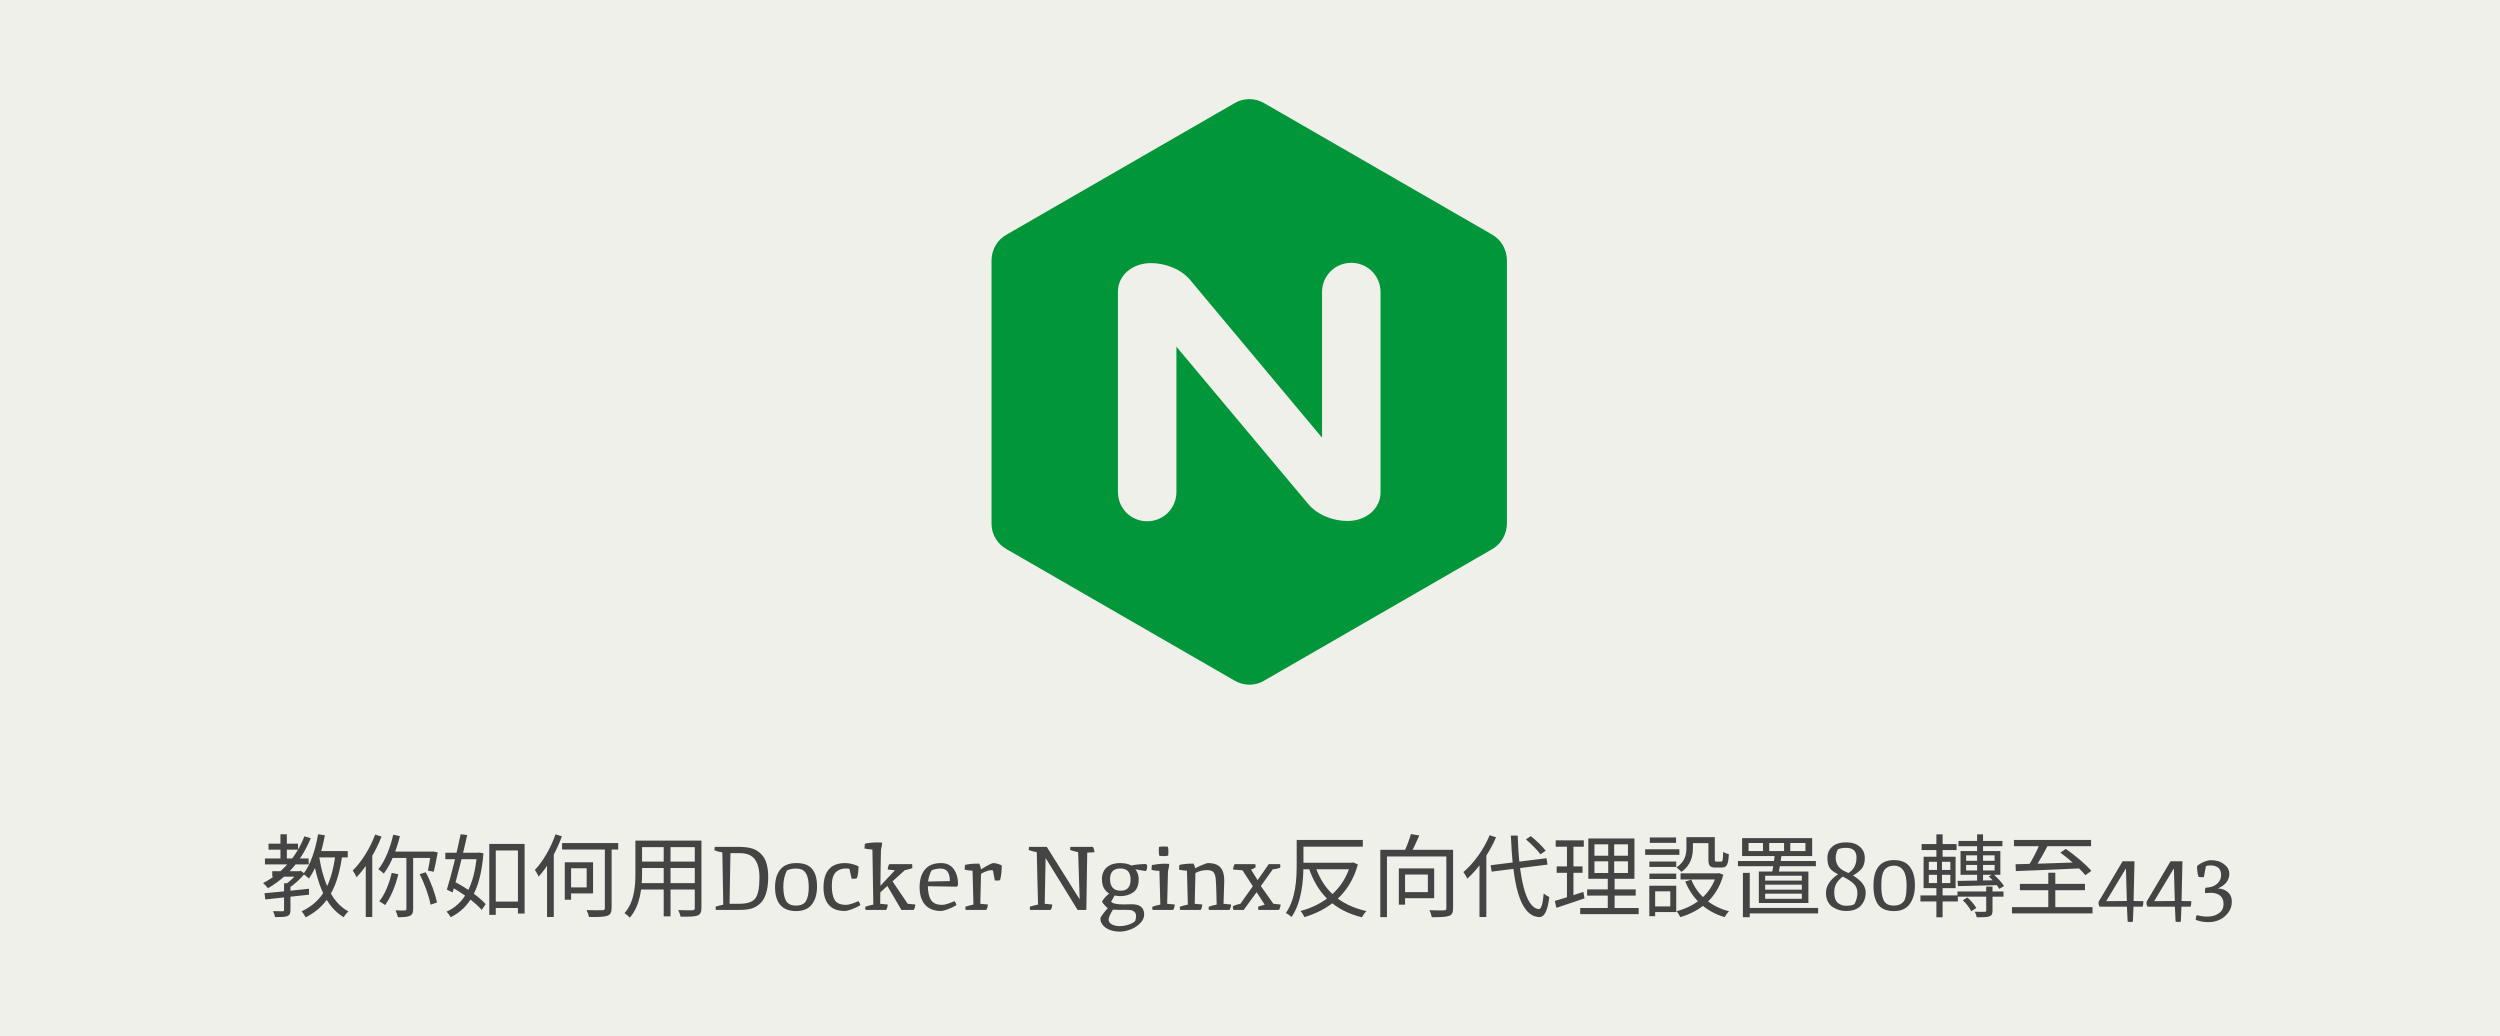
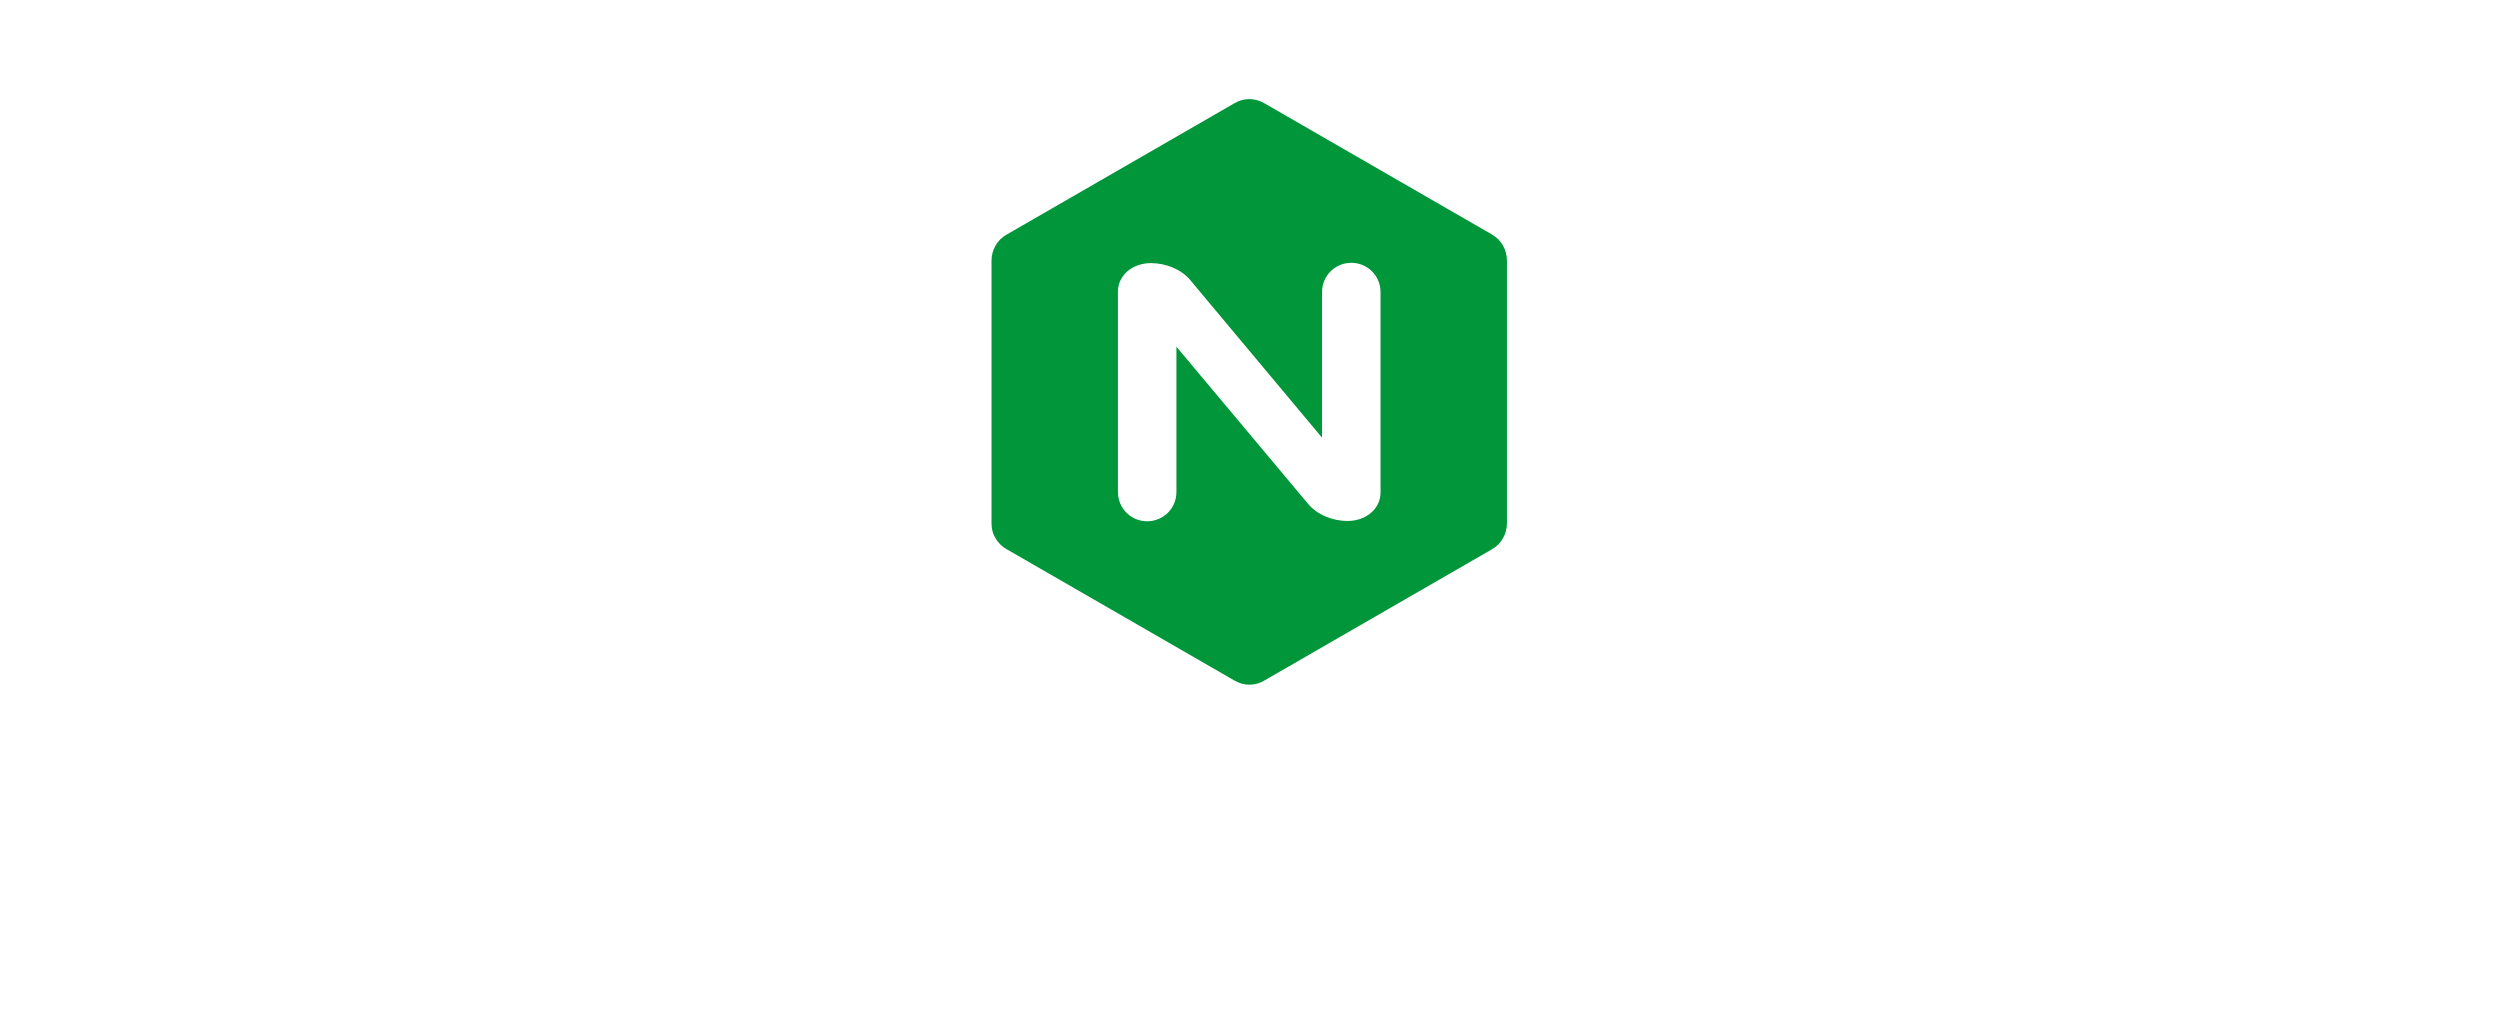
<svg xmlns="http://www.w3.org/2000/svg" width="555" height="230" viewBox="0 0 555 230" fill="none">
-   <rect width="555" height="230" fill="#EFF0EA" />
  <path fill-rule="evenodd" clip-rule="evenodd" d="M223.527 121.951C222.478 121.361 221.625 120.574 221.035 119.525C220.379 118.475 220.117 117.361 220.117 116.18V57.885C220.117 55.459 221.363 53.23 223.527 52.049L274.019 22.934C276.052 21.689 278.609 21.689 280.707 22.934L331.199 52.049C333.298 53.23 334.543 55.459 334.543 57.885V116.115C334.543 118.541 333.298 120.77 331.199 121.951L280.707 151.066C278.675 152.311 276.117 152.311 274.019 151.066L223.527 121.951ZM254.674 115.721C258.281 115.721 261.166 112.836 261.166 109.229V76.967L290.281 111.721C292.445 114.41 296.051 115.656 299.133 115.656C303.396 115.656 306.478 112.836 306.478 109.361V64.836C306.478 61.23 303.592 58.344 299.986 58.344C296.379 58.344 293.494 61.23 293.494 64.836V97.164L266.346 64.705L264.379 62.344C262.215 59.656 258.609 58.41 255.527 58.41C251.264 58.41 248.182 61.23 248.182 64.705V109.229C248.182 112.836 251.068 115.721 254.674 115.721Z" fill="#009639" />
-   <path d="M60.44 193.4V194.62H66.48V193.4H60.44ZM59.62 187.3V188.62H66.16V187.3H59.62ZM58.82 190.58V191.9H68.52V190.58H58.82ZM62.26 185.2V191.28H63.68V185.2H62.26ZM67.58 185.66C65.78 190.28 62.58 193.9 58.4 196.04C58.72 196.3 59.26 196.88 59.48 197.18C63.66 194.8 66.96 191.04 68.98 186.08L67.58 185.66ZM63.06 196.08V202C63.06 202.22 63 202.28 62.72 202.3C62.44 202.3 61.6 202.3 60.6 202.28C60.8 202.66 61 203.22 61.08 203.6C62.36 203.6 63.22 203.58 63.78 203.38C64.32 203.16 64.48 202.78 64.48 202V196.08H63.06ZM66.18 193.4V193.64C65.58 194.5 64.38 195.66 63.36 196.34C63.6 196.54 63.96 196.88 64.14 197.14C65.32 196.36 66.7 195.12 67.64 193.96L66.76 193.32L66.48 193.4H66.18ZM58.72 198.3L58.9 199.68C61.44 199.4 65.12 199 68.6 198.62V197.3C64.96 197.7 61.16 198.08 58.72 198.3ZM70.08 188.94V190.34H77.2V188.94H70.08ZM70.62 185.2C70.02 188.64 68.96 191.94 67.34 194.02C67.68 194.26 68.32 194.78 68.58 195.04C70.24 192.76 71.44 189.2 72.12 185.44L70.62 185.2ZM74.46 189.7C73.64 196.06 71.72 200.08 66.96 202.32C67.26 202.64 67.7 203.32 67.86 203.66C72.9 201.06 75.02 196.78 75.98 189.86L74.46 189.7ZM70.84 190.12L69.48 190.34C70.48 196.42 72.38 201.32 76.3 203.62C76.52 203.22 77 202.64 77.36 202.34C73.62 200.38 71.72 195.64 70.84 190.12ZM87.3 185.3C86.64 188.24 85.48 191.12 84 192.98C84.34 193.2 84.94 193.68 85.2 193.94C86.74 191.9 88 188.82 88.78 185.62L87.3 185.3ZM86.96 193.78C86.4 196.18 85.44 198.56 84.2 200.1C84.56 200.28 85.2 200.68 85.5 200.92C86.72 199.24 87.8 196.7 88.42 194.08L86.96 193.78ZM87.12 189.06L86.54 190.46H96.12V189.06H87.12ZM90.22 189.64V201.78C90.22 202.04 90.14 202.12 89.88 202.12C89.6 202.12 88.74 202.14 87.8 202.1C88.02 202.54 88.24 203.2 88.34 203.62C89.58 203.62 90.44 203.58 90.98 203.32C91.54 203.08 91.72 202.64 91.72 201.78V189.64H90.22ZM93.16 194.08C94.26 196.18 95.26 199 95.58 200.84L97 200.36C96.66 198.5 95.66 195.74 94.5 193.64L93.16 194.08ZM95.68 189.06V189.28C95.48 190.6 95.22 192.28 95 193.28L96.3 193.52C96.56 192.44 96.9 190.72 97.18 189.24L96.14 189.02L95.88 189.06H95.68ZM83.28 185.28C82.16 188.32 80.28 191.32 78.3 193.26C78.58 193.6 79 194.4 79.16 194.74C81.32 192.5 83.38 189.12 84.7 185.72L83.28 185.28ZM81.2 190.44V203.58H82.64V189.04L82.6 189.02L81.2 190.44ZM109.44 200.16V201.58H115.7V200.16H109.44ZM108.62 187.36V203.1H110.06V188.8H114.98V202.8H116.46V187.36H108.62ZM98.86 189.3V190.74H106.3V189.3H98.86ZM102.26 185.2C101.48 189.02 100.16 194.42 99.2 197.5L100.48 198.12C101.48 194.8 102.84 189.38 103.72 185.38L102.26 185.2ZM99.9 196.74C102.48 198.14 105.54 200.34 106.94 202L107.82 200.72C106.4 199.08 103.32 196.98 100.72 195.64L99.9 196.74ZM105.88 189.3V189.62C105.32 196.72 102.94 200.72 99.14 202.38C99.46 202.7 99.86 203.26 100.06 203.62C104.22 201.54 106.7 197.5 107.32 189.44L106.4 189.26L106.12 189.3H105.88ZM124.78 187.16V188.6H137.24V187.16H124.78ZM134.28 187.68V201.54C134.28 201.94 134.16 202.04 133.74 202.06C133.28 202.08 131.82 202.1 130.22 202.04C130.44 202.48 130.68 203.16 130.76 203.58C132.72 203.6 134.04 203.56 134.78 203.32C135.5 203.06 135.78 202.62 135.78 201.54V187.68H134.28ZM125.38 191.42V199.74H126.78V191.42H125.38ZM126.02 191.42V192.76H130.24V197H126.02V198.34H131.66V191.42H126.02ZM123.32 185.22C122.28 188.22 120.58 191.2 118.74 193.12C119 193.46 119.44 194.26 119.58 194.6C121.62 192.38 123.54 189 124.74 185.66L123.32 185.22ZM121.44 190.44V203.58H122.94V189L122.92 188.98L121.44 190.44ZM141.9 186.62V188.06H154.84V186.62H141.9ZM141.9 191.28V192.7H154.82V191.28H141.9ZM141.8 196.06V197.48H154.86V196.06H141.8ZM141.06 186.62V193.86C141.06 196.68 140.84 200.24 138.64 202.72C138.96 202.92 139.56 203.42 139.8 203.72C142.18 201.06 142.54 196.92 142.54 193.88V186.62H141.06ZM154.24 186.62V201.56C154.24 201.94 154.1 202.06 153.72 202.08C153.34 202.08 151.98 202.1 150.56 202.04C150.78 202.44 151.02 203.1 151.08 203.5C152.98 203.52 154.14 203.5 154.82 203.26C155.48 203 155.72 202.54 155.72 201.56V186.62H154.24ZM147.34 187.16V203.42H148.86V187.16H147.34ZM170.54 194.68C170.54 197.693 169.853 199.74 168.48 200.82C167.907 201.273 167.287 201.587 166.62 201.76C165.953 201.92 165.08 202 164 202H158.92L158.86 201.3C158.913 201.26 159.187 201.173 159.68 201.04C160.173 200.907 160.467 200.84 160.56 200.84C160.48 195.64 160.413 191.773 160.36 189.24C159.76 189.16 159.173 189 158.6 188.76C158.627 188.307 158.66 188.053 158.7 188H163.74C165.127 188 166.22 188.127 167.02 188.38C167.833 188.633 168.54 189.1 169.14 189.78C170.073 190.807 170.54 192.44 170.54 194.68ZM168.6 194.84C168.6 193.04 168.26 191.687 167.58 190.78C166.913 189.86 165.787 189.4 164.2 189.4H162.16C162.107 191.853 162.04 195.6 161.96 200.64H164.06C165.887 200.64 167.1 200.233 167.7 199.42C168.3 198.593 168.6 197.067 168.6 194.84ZM176.68 201.04C177.8 201.04 178.553 200.693 178.94 200C179.34 199.293 179.54 198.293 179.54 197C179.54 194.947 179.087 193.66 178.18 193.14C177.807 192.927 177.28 192.82 176.6 192.82C175.933 192.82 175.3 192.96 174.7 193.24C174.167 194.267 173.9 195.46 173.9 196.82C173.9 198.127 174.073 199.133 174.42 199.84C174.82 200.64 175.573 201.04 176.68 201.04ZM172.06 197C172.06 195.307 172.447 193.987 173.22 193.04C173.993 192.08 175.187 191.6 176.8 191.6C178.413 191.6 179.58 192.04 180.3 192.92C181.02 193.787 181.38 195.073 181.38 196.78C181.38 198.487 180.993 199.827 180.22 200.8C179.46 201.773 178.3 202.26 176.74 202.26C175.18 202.26 174.007 201.807 173.22 200.9C172.447 199.993 172.06 198.693 172.06 197ZM187.582 202.24C185.982 202.24 184.788 201.793 184.002 200.9C183.215 199.993 182.822 198.707 182.822 197.04C182.822 193.413 184.435 191.6 187.662 191.6C188.182 191.6 188.722 191.68 189.282 191.84C189.842 191.987 190.282 192.153 190.602 192.34C190.562 193.58 190.435 194.46 190.222 194.98C189.982 195.047 189.788 195.08 189.642 195.08H189.302C189.235 195.08 189.155 195.073 189.062 195.06L188.562 192.86C188.122 192.82 187.868 192.8 187.802 192.8C186.842 192.8 186.075 193.093 185.502 193.68C184.942 194.267 184.662 195.253 184.662 196.64C184.662 198.027 184.875 199.08 185.302 199.8C185.742 200.52 186.582 200.88 187.822 200.88C188.408 200.88 189.328 200.6 190.582 200.04C190.835 200.387 190.968 200.693 190.982 200.96C190.302 201.36 189.635 201.673 188.982 201.9C188.328 202.127 187.862 202.24 187.582 202.24ZM194.955 187.02C195.368 187.02 195.662 187.033 195.835 187.06C195.835 187.473 195.748 188.007 195.575 188.66C195.495 192.18 195.455 194.84 195.455 196.64L198.675 193.2L197.075 193.04C197.075 192.667 197.188 192.267 197.415 191.84H202.495L202.555 192.72C202.248 192.84 201.688 192.993 200.875 193.18L198.135 195.66L201.515 200.64L203.195 200.8C203.195 201.173 203.082 201.573 202.855 202H200.115L196.995 196.68L195.435 198.1C195.408 199.22 195.395 200.067 195.395 200.64L197.075 200.8C197.075 201.173 196.962 201.573 196.735 202H192.135L192.075 201.3C192.688 201.087 193.288 200.927 193.875 200.82C193.795 195.433 193.728 191.36 193.675 188.6C192.942 188.56 192.355 188.48 191.915 188.36L191.995 187.32C192.675 187.12 193.662 187.02 194.955 187.02ZM209.152 200.88C209.738 200.88 210.658 200.6 211.912 200.04C212.165 200.387 212.298 200.693 212.312 200.96C211.632 201.36 210.965 201.673 210.312 201.9C209.658 202.127 209.192 202.24 208.912 202.24C207.365 202.24 206.185 201.78 205.372 200.86C204.558 199.927 204.152 198.627 204.152 196.96C204.152 195.293 204.545 193.987 205.332 193.04C206.132 192.08 207.325 191.6 208.912 191.6C210.138 191.6 211.072 192.04 211.712 192.92C212.365 193.8 212.692 194.98 212.692 196.46C212.585 196.647 212.498 196.773 212.432 196.84L205.992 196.74C206.005 198.087 206.238 199.113 206.692 199.82C207.158 200.527 207.978 200.88 209.152 200.88ZM210.872 195.6C210.872 194.72 210.712 194.04 210.392 193.56C210.072 193.067 209.538 192.82 208.792 192.82C208.045 192.82 207.378 192.96 206.792 193.24C206.392 194.04 206.138 194.86 206.032 195.7C207.085 195.687 208.698 195.653 210.872 195.6ZM220.446 193.28C220.379 193.213 220.233 193.18 220.006 193.18C219.779 193.18 219.439 193.26 218.986 193.42C218.546 193.58 218.146 193.767 217.786 193.98C217.706 196.94 217.653 199.16 217.626 200.64L219.306 200.8C219.306 201.173 219.193 201.573 218.966 202H214.366L214.306 201.3C214.919 201.087 215.519 200.927 216.106 200.82C216.026 197.433 215.959 194.927 215.906 193.3C215.173 193.26 214.586 193.18 214.146 193.06L214.226 192.02C214.933 191.82 215.979 191.72 217.366 191.72C217.579 192.053 217.713 192.48 217.766 193C219.299 192.067 220.213 191.6 220.506 191.6C220.799 191.6 221.139 191.66 221.526 191.78C221.913 191.887 222.199 192.007 222.386 192.14C222.386 193.473 222.259 194.56 222.006 195.4C221.819 195.453 221.599 195.48 221.346 195.48C221.106 195.48 220.939 195.473 220.846 195.46L220.446 193.28ZM232.126 190.48L231.926 200.64L233.606 200.8C233.606 201.173 233.492 201.573 233.266 202H228.666L228.606 201.3C229.326 201.06 229.939 200.9 230.446 200.82C230.419 199.953 230.372 198.167 230.306 195.46C230.252 192.753 230.206 190.66 230.166 189.18C229.659 189.1 229.059 188.94 228.366 188.7L228.426 188H232.386L239.686 199.66L239.346 189.18C238.852 189.087 238.259 188.927 237.566 188.7L237.626 188H242.626C242.852 188.427 242.966 188.827 242.966 189.2C242.299 189.253 241.766 189.28 241.366 189.28L241.166 202H239.226L232.126 190.48ZM249.469 200.78L251.249 200.74C253.089 200.74 254.009 201.5 254.009 203.02C254.009 203.727 253.702 204.38 253.089 204.98C252.489 205.593 251.769 206.053 250.929 206.36C250.089 206.667 249.302 206.82 248.569 206.82C247.849 206.82 247.175 206.713 246.549 206.5C245.922 206.3 245.389 205.967 244.949 205.5C244.509 205.033 244.289 204.493 244.289 203.88C244.289 203.733 244.522 203.347 244.989 202.72C245.469 202.107 245.782 201.747 245.929 201.64C245.809 201.56 245.575 201.333 245.229 200.96C244.882 200.573 244.689 200.307 244.649 200.16C244.982 199.547 245.509 198.947 246.229 198.36C245.162 197.72 244.629 196.667 244.629 195.2C244.629 194.027 245.002 193.133 245.749 192.52C246.495 191.907 247.429 191.6 248.549 191.6C249.669 191.6 250.535 191.78 251.149 192.14C252.215 191.927 253.262 191.82 254.289 191.82C254.542 191.82 254.669 191.973 254.669 192.28C254.669 192.813 254.569 193.18 254.369 193.38L252.069 193C252.549 193.613 252.789 194.347 252.789 195.2C252.789 196.533 252.395 197.493 251.609 198.08C250.822 198.653 249.855 198.94 248.709 198.94C248.349 198.94 247.922 198.893 247.429 198.8C247.229 199.213 246.975 199.66 246.669 200.14C246.909 200.567 247.842 200.78 249.469 200.78ZM252.009 204.46C252.142 204.087 252.209 203.7 252.209 203.3C252.209 202.913 252.055 202.6 251.749 202.36C251.442 202.12 251.049 202 250.569 202C248.662 202 247.495 201.98 247.069 201.94C246.709 202.513 246.455 202.993 246.309 203.38C246.175 203.78 246.109 204.007 246.109 204.06C246.109 204.58 246.355 204.967 246.849 205.22C247.342 205.473 247.909 205.6 248.549 205.6C249.202 205.6 249.855 205.493 250.509 205.28C251.175 205.067 251.675 204.793 252.009 204.46ZM250.989 195.28C250.989 193.627 250.229 192.8 248.709 192.8C247.189 192.8 246.429 193.6 246.429 195.2C246.429 196.013 246.629 196.64 247.029 197.08C247.429 197.52 248.009 197.74 248.769 197.74C250.249 197.74 250.989 196.92 250.989 195.28ZM259.351 189.94C259.005 190.02 258.665 190.06 258.331 190.06C258.011 190.06 257.691 190.04 257.371 190C257.291 189.627 257.251 189.253 257.251 188.88C257.251 188.493 257.265 188.207 257.291 188.02C257.585 187.953 257.891 187.92 258.211 187.92C258.545 187.92 258.898 187.933 259.271 187.96C259.351 188.307 259.391 188.647 259.391 188.98C259.391 189.3 259.378 189.62 259.351 189.94ZM255.711 192.04C256.845 191.84 257.725 191.74 258.351 191.74C258.978 191.74 259.378 191.753 259.551 191.78C259.551 192.1 259.511 192.453 259.431 192.84C259.351 193.227 259.305 193.413 259.291 193.4L259.111 200.64L260.791 200.8C260.791 201.173 260.678 201.573 260.451 202H255.851L255.791 201.3C256.405 201.087 257.005 200.927 257.591 200.82C257.511 197.487 257.445 194.987 257.391 193.32C256.618 193.32 256.031 193.24 255.631 193.08L255.711 192.04ZM268.144 191.6C269.424 191.6 270.35 191.92 270.924 192.56C271.497 193.187 271.784 194.147 271.784 195.44C271.784 195.813 271.73 197.547 271.624 200.64L273.304 200.8C273.304 201.173 273.19 201.573 272.964 202H268.364L268.304 201.3C268.917 201.087 269.517 200.927 270.104 200.82C270.024 197.327 269.95 195.387 269.884 195C269.83 194.6 269.737 194.253 269.604 193.96C269.47 193.667 269.27 193.46 269.004 193.34C268.737 193.22 268.384 193.16 267.944 193.16C267.064 193.16 266.21 193.373 265.384 193.8C265.304 196.84 265.25 199.12 265.224 200.64L266.904 200.8C266.904 201.173 266.79 201.573 266.564 202H261.964L261.904 201.3C262.517 201.087 263.117 200.927 263.704 200.82C263.624 197.433 263.557 194.927 263.504 193.3C262.77 193.26 262.184 193.18 261.744 193.06L261.824 192.02C262.544 191.82 263.59 191.72 264.964 191.72C265.124 191.96 265.244 192.307 265.324 192.76C265.897 192.453 266.47 192.187 267.044 191.96C267.63 191.72 267.997 191.6 268.144 191.6ZM280.768 200.86L278.968 198.06L276.108 202H273.828C273.734 201.76 273.688 201.493 273.688 201.2C274.208 200.933 274.768 200.747 275.368 200.64L278.128 196.74L275.828 193.2L273.748 193.04C273.748 192.667 273.861 192.267 274.088 191.84H278.688L278.748 192.54C278.388 192.793 278.048 192.96 277.728 193.04L279.188 195.4L281.668 191.84H284.128C284.208 191.947 284.248 192.073 284.248 192.22L284.188 192.64C283.681 192.827 283.134 192.947 282.548 193L279.908 196.7L282.688 200.64L284.288 200.8C284.288 201.173 284.174 201.573 283.948 202H279.348L279.288 201.3C279.728 201.113 280.221 200.967 280.768 200.86ZM288.605 186.46V187.96H302.545V186.46H288.605ZM288.785 191.52V192.98H300.245V191.52H288.785ZM287.865 186.46V191.92C287.865 195.12 287.665 199.56 285.465 202.68C285.845 202.86 286.465 203.3 286.725 203.56C289.025 200.26 289.365 195.32 289.365 191.92V186.46H287.865ZM299.825 191.52V191.82C298.305 197.52 293.765 200.92 288.705 202.24C289.025 202.56 289.405 203.2 289.585 203.6C294.985 201.98 299.665 198.48 301.445 191.9L300.425 191.46L300.125 191.52H299.825ZM291.985 192.26L290.545 192.68C292.505 198.46 296.185 202.12 302.345 203.64C302.565 203.22 302.985 202.6 303.365 202.26C297.365 200.94 293.705 197.5 291.985 192.26ZM306.425 188.66V203.6H307.905V190.14H321.645V188.66H306.425ZM321.085 188.66V201.6C321.085 201.98 320.985 202.08 320.585 202.1C320.165 202.12 318.785 202.12 317.325 202.06C317.565 202.48 317.785 203.18 317.865 203.62C319.685 203.62 320.945 203.58 321.665 203.34C322.365 203.1 322.585 202.6 322.585 201.62V188.66H321.085ZM313.225 185.16C312.885 186.38 312.225 188.12 311.665 189.24L313.105 189.58C313.705 188.52 314.465 186.9 315.085 185.48L313.225 185.16ZM310.545 192.78V200.84H311.925V192.78H310.545ZM311.185 192.78V194.14H316.985V198.06H311.185V199.4H318.385V192.78H311.185ZM330.925 192.08L331.145 193.5L343.545 191.94L343.325 190.52L330.925 192.08ZM338.745 186.34C339.925 187.34 341.345 188.76 341.985 189.66L343.145 188.86C342.465 187.94 341.045 186.58 339.845 185.62L338.745 186.34ZM330.705 185.42C329.385 188.58 327.185 191.66 324.865 193.6C325.145 193.94 325.585 194.7 325.745 195.06C328.245 192.82 330.625 189.38 332.125 185.88L330.705 185.42ZM328.445 190.74V203.58H329.965V189.26V189.24L328.445 190.74ZM335.405 185.5C335.845 195.72 337.165 203.28 341.665 203.6C342.705 203.64 343.525 202.62 343.945 199.14C343.665 199.02 343.005 198.64 342.705 198.34C342.505 200.68 342.165 201.86 341.605 201.82C338.585 201.54 337.205 194.48 336.925 185.5H335.405ZM353.965 191.22H361.405V193.8H353.965V191.22ZM353.965 187.44H361.405V189.98H353.965V187.44ZM352.605 186.14V195.1H362.845V186.14H352.605ZM352.345 197.44V198.82H363.125V197.44H352.345ZM350.805 201.58V202.94H363.785V201.58H350.805ZM345.365 186.56V187.98H351.605V186.56H345.365ZM345.585 192.34V193.76H351.325V192.34H345.585ZM345.165 200L345.525 201.54C347.305 200.94 349.585 200.18 351.765 199.44L351.505 198C349.185 198.78 346.785 199.56 345.165 200ZM347.865 187.12V199.8L349.305 199.52V187.12H347.865ZM357.025 186.76V194.46H356.925V202.2H358.445V194.46H358.345V186.76H357.025ZM374.385 185.84V188.26C374.385 189.66 374.085 191.32 372.165 192.56C372.465 192.76 373.045 193.28 373.245 193.56C375.385 192.14 375.825 190.02 375.825 188.28V185.84H374.385ZM379.265 185.84V190.78C379.265 192.2 379.625 192.6 380.845 192.6C381.105 192.6 381.985 192.6 382.245 192.6C383.325 192.6 383.685 191.98 383.805 189.64C383.425 189.54 382.825 189.32 382.545 189.1C382.505 191.02 382.425 191.28 382.085 191.28C381.885 191.28 381.225 191.28 381.065 191.28C380.745 191.28 380.685 191.2 380.685 190.76V185.84H379.265ZM375.465 195.28L374.125 195.7C375.725 199.62 378.705 202.38 382.865 203.6C383.065 203.22 383.505 202.62 383.845 202.3C379.825 201.28 376.845 198.72 375.465 195.28ZM381.065 193.88V194.12C379.865 198.56 376.245 201.26 372.205 202.28C372.485 202.6 372.865 203.24 373.025 203.6C377.405 202.32 381.165 199.44 382.585 194.2L381.625 193.82L381.365 193.88H381.065ZM373.085 193.88V195.24H381.645V193.88H373.085ZM374.985 185.84V187.18H379.985V185.84H374.985ZM366.165 191.26V192.46H372.125V191.26H366.165ZM366.265 185.92V187.12H372.085V185.92H366.265ZM366.165 193.94V195.14H372.125V193.94H366.165ZM365.225 188.54V189.78H372.825V188.54H365.225ZM366.885 196.64V197.88H370.805V201.22H366.885V202.48H372.125V196.64H366.885ZM366.145 196.64V203.4H367.445V196.64H366.145ZM397.445 187.14H400.805V188.94H397.445V187.14ZM392.765 187.14H396.065V188.94H392.765V187.14ZM388.185 187.14H391.385V188.94H388.185V187.14ZM386.745 186.06V190.04H402.305V186.06H386.745ZM385.825 191.14V192.3H403.125V191.14H385.825ZM387.565 201.56V202.78H403.625V201.56H387.565ZM386.925 193.78V203.62H388.445V193.78H386.925ZM391.865 196.4H400.005V197.5H391.865V196.4ZM391.865 198.4H400.005V199.54H391.865V198.4ZM391.865 194.42H400.005V195.5H391.865V194.42ZM390.465 193.48V200.46H401.465V193.48H390.465ZM394.005 189.72C393.865 191.1 393.605 192.84 393.365 193.96H394.825C395.045 192.9 395.325 191.22 395.505 189.84L394.005 189.72ZM414.185 198.12C414.185 199.293 413.825 200.273 413.105 201.06C412.385 201.847 411.292 202.24 409.825 202.24C408.772 202.24 407.798 201.96 406.905 201.4C406.452 201.12 406.078 200.707 405.785 200.16C405.505 199.613 405.365 198.973 405.365 198.24C405.365 196.68 406.258 195.293 408.045 194.08L407.985 194.04C407.145 193.64 406.552 193.193 406.205 192.7C405.858 192.193 405.685 191.433 405.685 190.42C405.685 189.393 406.052 188.567 406.785 187.94C407.532 187.313 408.552 187 409.845 187C411.152 187 412.165 187.327 412.885 187.98C413.618 188.62 413.985 189.447 413.985 190.46C413.985 191.46 413.765 192.24 413.325 192.8C412.885 193.347 412.232 193.867 411.365 194.36C413.245 195.493 414.185 196.747 414.185 198.12ZM411.685 200.72C412.125 199.867 412.345 199.04 412.345 198.24C412.345 197.44 412.105 196.793 411.625 196.3C411.158 195.793 410.318 195.227 409.105 194.6C408.478 195.067 408.005 195.573 407.685 196.12C407.365 196.667 407.205 197.3 407.205 198.02C407.205 198.74 407.292 199.3 407.465 199.7C407.638 200.087 407.865 200.373 408.145 200.56C408.678 200.907 409.192 201.08 409.685 201.08C410.538 201.08 411.145 200.987 411.505 200.8L411.685 200.72ZM412.145 190.38C412.145 188.94 411.372 188.22 409.825 188.22C409.132 188.22 408.532 188.327 408.025 188.54C407.692 189.14 407.525 189.76 407.525 190.4C407.525 191.84 408.245 192.873 409.685 193.5C409.765 193.527 409.985 193.633 410.345 193.82C411.545 193.073 412.145 191.927 412.145 190.38ZM420.471 190.94C422.058 190.94 423.225 191.433 423.971 192.42C424.731 193.393 425.111 194.753 425.111 196.5C425.111 198.233 424.731 199.627 423.971 200.68C423.225 201.733 422.051 202.26 420.451 202.26C418.851 202.26 417.691 201.793 416.971 200.86C416.265 199.913 415.911 198.5 415.911 196.62C415.911 192.833 417.431 190.94 420.471 190.94ZM418.071 199.62C418.245 200.1 418.531 200.46 418.931 200.7C419.331 200.927 419.811 201.04 420.371 201.04C420.945 201.04 421.411 200.953 421.771 200.78C422.131 200.607 422.405 200.4 422.591 200.16C422.791 199.92 422.938 199.587 423.031 199.16C423.191 198.493 423.271 197.64 423.271 196.6C423.271 193.653 422.338 192.18 420.471 192.18C419.965 192.18 419.525 192.273 419.151 192.46C418.791 192.647 418.518 192.873 418.331 193.14C418.145 193.407 417.998 193.747 417.891 194.16C417.731 194.8 417.651 195.52 417.651 196.32C417.651 197.12 417.678 197.753 417.731 198.22C417.785 198.673 417.898 199.14 418.071 199.62ZM434.778 186.68V187.86H444.538V186.68H434.778ZM434.558 197.9V199.06H444.778V197.9H434.558ZM438.918 185.22V196H440.238V185.22H438.918ZM436.478 192.02H442.798V193.24H436.478V192.02ZM436.478 189.88H442.798V191.1H436.478V189.88ZM435.238 188.94V194.2H444.078V188.94H435.238ZM434.578 195.56L434.678 196.72C436.978 196.66 440.338 196.6 443.598 196.5L443.618 195.4C440.218 195.48 436.818 195.54 434.578 195.56ZM440.938 196.82V202.12C440.938 202.34 440.878 202.4 440.598 202.42C440.338 202.44 439.418 202.44 438.398 202.4C438.578 202.76 438.778 203.26 438.838 203.64C440.198 203.64 441.058 203.64 441.638 203.44C442.198 203.24 442.338 202.88 442.338 202.14V196.82H440.938ZM435.738 199.86C436.498 200.56 437.278 201.58 437.618 202.3L438.738 201.58C438.358 200.88 437.558 199.92 436.758 199.24L435.738 199.86ZM441.498 194.56C442.398 195.38 443.398 196.54 443.838 197.32L444.898 196.7C444.418 195.94 443.418 194.84 442.498 194.04L441.498 194.56ZM426.598 187.38V188.72H434.358V187.38H426.598ZM426.338 198.78V200.12H434.638V198.78H426.338ZM429.878 185.22V190.68H431.258V185.22H429.878ZM430.018 190.76V196.58H429.878V203.64H431.258V196.58H431.118V190.76H430.018ZM428.198 194.2H432.978V196.04H428.198V194.2ZM428.198 191.32H432.978V193.12H428.198V191.32ZM427.038 190.2V197.16H434.138V190.2H427.038ZM447.098 186.46V187.86H464.218V186.46H447.098ZM448.418 196.22V197.62H462.858V196.22H448.418ZM446.658 201.38V202.78H464.538V201.38H446.658ZM454.718 193.74V202.36H456.278V193.74H454.718ZM447.458 191.86L447.518 193.38C451.058 193.26 456.618 193.02 461.838 192.78L461.918 191.42C456.538 191.62 450.918 191.8 447.458 191.86ZM452.918 187.1C452.318 188.68 451.178 190.88 450.278 192.26L451.658 192.76C452.578 191.46 453.738 189.4 454.638 187.64L452.918 187.1ZM457.398 189.28C459.418 190.76 461.818 192.88 462.938 194.3L464.278 193.34C463.098 191.9 460.598 189.84 458.618 188.46L457.398 189.28ZM472.158 200.02L471.958 192.78L467.578 200.06C469.605 200.033 471.131 200.02 472.158 200.02ZM473.858 191.2L473.658 200.02C474.151 200.02 474.878 200.033 475.838 200.06C475.838 200.62 475.771 201.027 475.638 201.28H473.638L473.498 204.62C473.298 204.66 473.098 204.68 472.898 204.68C472.698 204.68 472.511 204.653 472.338 204.6L472.178 201.28H466.118C465.958 201.053 465.878 200.82 465.878 200.58C465.878 200.327 465.885 200.193 465.898 200.18L471.218 191.2H473.858ZM482.803 200.02L482.603 192.78L478.223 200.06C480.249 200.033 481.776 200.02 482.803 200.02ZM484.503 191.2L484.303 200.02C484.796 200.02 485.523 200.033 486.483 200.06C486.483 200.62 486.416 201.027 486.283 201.28H484.283L484.143 204.62C483.943 204.66 483.743 204.68 483.543 204.68C483.343 204.68 483.156 204.653 482.983 204.6L482.823 201.28H476.763C476.603 201.053 476.523 200.82 476.523 200.58C476.523 200.327 476.529 200.193 476.543 200.18L481.863 191.2H484.503ZM493.087 194.26C493.087 192.833 492.274 192.12 490.647 192.12C490.381 192.12 490.074 192.167 489.727 192.26L489.247 194.74C488.727 194.74 488.341 194.72 488.087 194.68C487.861 194.013 487.747 193.22 487.747 192.3C488.027 191.98 488.487 191.68 489.127 191.4C489.781 191.107 490.347 190.96 490.827 190.96C492.014 190.96 492.987 191.26 493.747 191.86C494.521 192.447 494.907 193.153 494.907 193.98C494.907 195.42 494.054 196.507 492.347 197.24C493.161 197.24 493.881 197.493 494.507 198C495.147 198.507 495.467 199.233 495.467 200.18C495.467 201.127 495.187 201.953 494.627 202.66C494.067 203.38 493.414 203.9 492.667 204.22C491.934 204.553 491.121 204.72 490.227 204.72C489.347 204.72 488.421 204.553 487.447 204.22C487.474 203.713 487.554 203.36 487.687 203.16C487.727 203.16 487.854 203.187 488.067 203.24C488.281 203.293 488.467 203.333 488.627 203.36C489.081 203.44 489.474 203.48 489.807 203.48C490.141 203.48 490.374 203.473 490.507 203.46C490.654 203.447 490.874 203.413 491.167 203.36C491.474 203.307 491.754 203.213 492.007 203.08C492.274 202.947 492.534 202.787 492.787 202.6C493.347 202.16 493.627 201.527 493.627 200.7C493.627 199.86 493.367 199.233 492.847 198.82C492.341 198.407 491.647 198.2 490.767 198.2C490.554 198.2 490.161 198.227 489.587 198.28C489.534 198.213 489.507 198.06 489.507 197.82C489.507 197.567 489.527 197.327 489.567 197.1L490.447 196.98C491.167 196.887 491.787 196.593 492.307 196.1C492.827 195.593 493.087 194.98 493.087 194.26Z" fill="#444444" />
</svg>